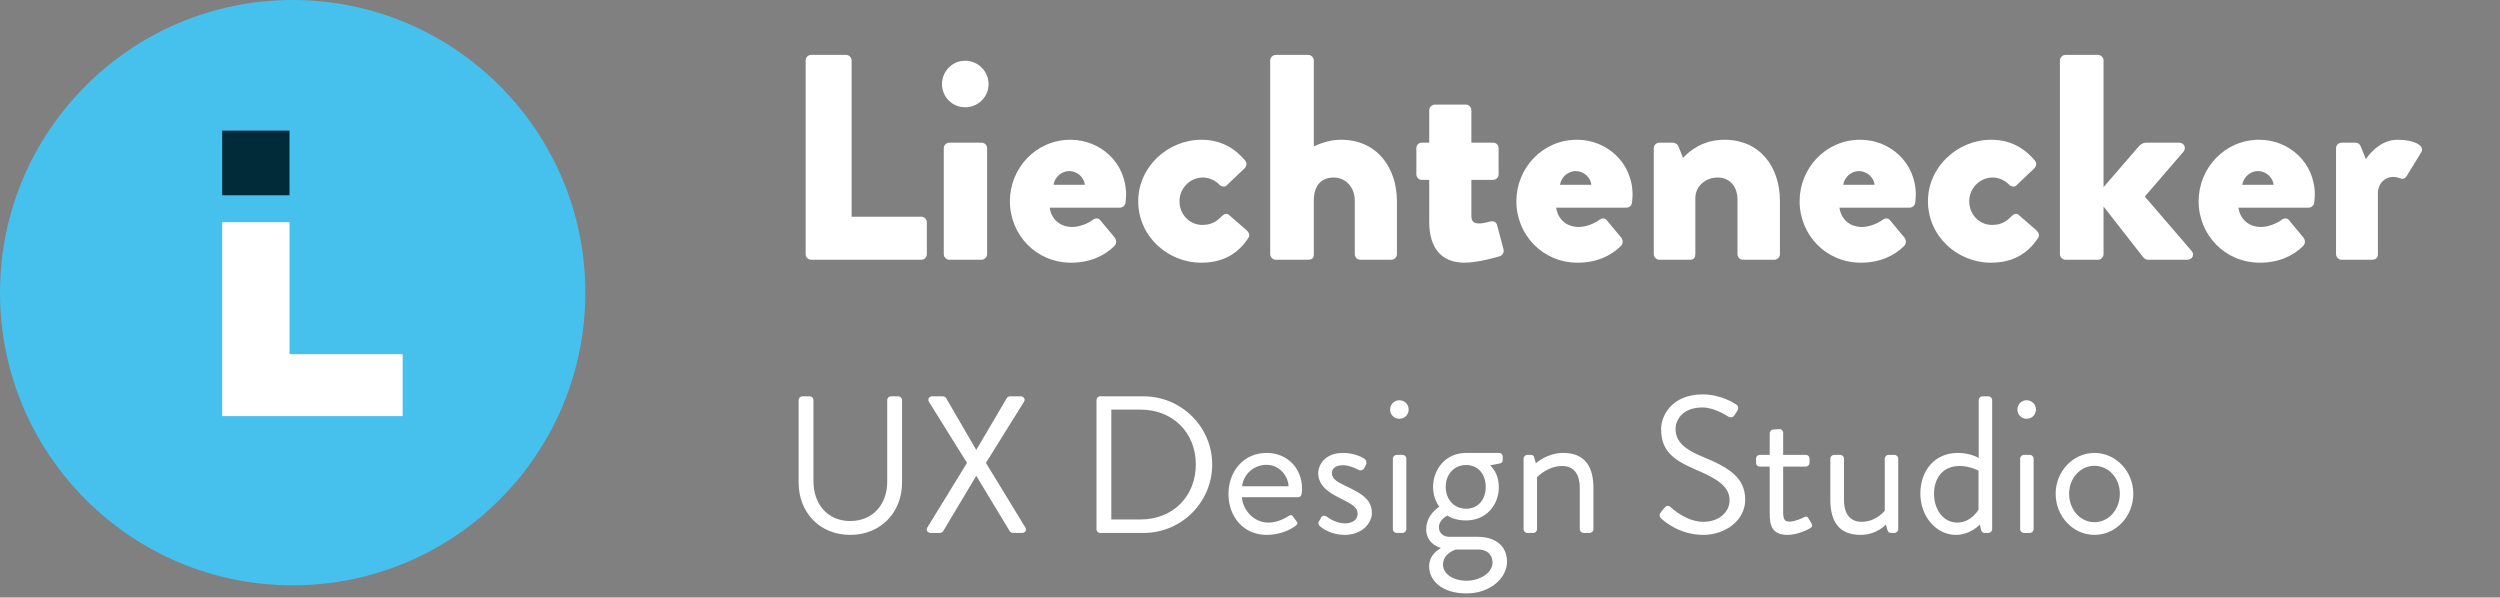
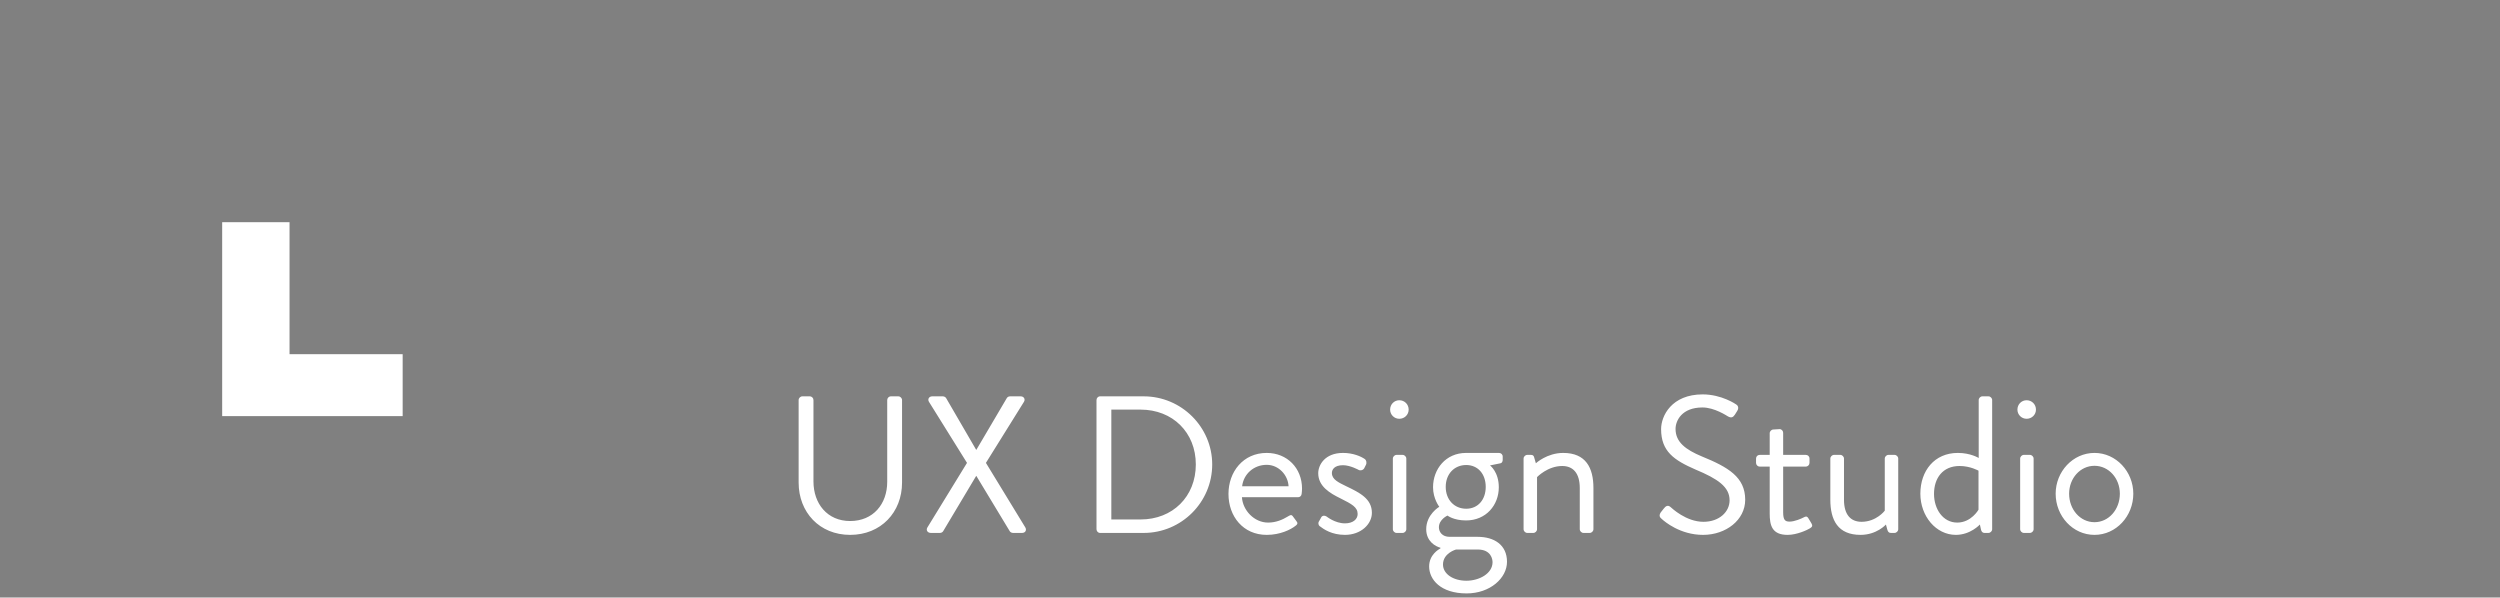
<svg xmlns="http://www.w3.org/2000/svg" fill="none" height="49" viewBox="0 0 205 49" width="205">
  <rect x="0" y="0" width="205" height="49" fill="#808080" stroke="none" />
  <clipPath id="a">
    <path d="m0 0h48v48h-48z" />
  </clipPath>
  <g clip-path="url(#a)">
-     <path d="m23.999 47.998c13.254 0 23.999-10.745 23.999-23.999 0-13.254-10.745-23.999-23.999-23.999-13.254 0-23.999 10.745-23.999 23.999 0 13.254 10.745 23.999 23.999 23.999z" fill="#46c0ec" />
-     <path d="m23.74 10.712h-5.521v5.301h5.521z" fill="#022b3a" />
    <path d="m23.742 29.043v-10.823h-5.523v15.902h5.43 9.369v-5.079z" fill="#fff" />
  </g>
  <g fill="#fff">
-     <path d="m66.064 20.844v-15.888c0-.24.192-.456.456-.456h2.856c.24 0 .456.216.456.456v12.816h5.712c.264 0 .456.216.456.456v2.616c0 .24-.192.456-.456.456h-9.024c-.264 0-.456-.216-.456-.456zm13.078-12.048c-1.056 0-1.896-.84-1.896-1.896s.84-1.92 1.896-1.92 1.92.864 1.92 1.92-.864 1.896-1.92 1.896zm-1.752 12.048v-8.688c0-.264.216-.456.456-.456h2.64c.24 0 .456.192.456.456v8.688c0 .24-.216.456-.456.456h-2.64c-.24 0-.456-.216-.456-.456zm5.421-4.344c0-2.712 2.136-5.04 4.968-5.04 2.448 0 4.56 1.872 4.56 4.512 0 .168-.024.48-.048.648-.024.24-.24.408-.456.408h-5.76c.072.648.6 1.584 1.848 1.584.6 0 1.296-.288 1.68-.576.216-.168.456-.168.6 0l1.2 1.44c.144.192.192.48-.024.696-.84.84-2.04 1.368-3.552 1.368-2.856 0-5.016-2.28-5.016-5.04zm3.576-1.344h2.568c-.048-.624-.648-1.128-1.272-1.128-.648 0-1.2.504-1.296 1.128zm6.947 1.344c0-2.832 2.448-5.04 5.184-5.04 1.512 0 2.688.624 3.6 1.728.168.216.096.48-.12.672l-1.44 1.368c-.12.12-.408.072-.528-.048-.336-.36-.84-.624-1.392-.624-1.056 0-1.92.888-1.92 1.944 0 1.08.816 1.944 1.872 1.944.84 0 1.248-.36 1.632-.744.168-.168.384-.216.528-.096l1.44 1.248c.216.192.336.432.168.672-.888 1.344-2.136 2.016-3.864 2.016-2.736 0-5.16-2.16-5.16-5.04zm10.822 4.344v-15.888c0-.24.216-.456.456-.456h2.664c.24 0 .456.216.456.456v7.056c.72-.36 1.512-.552 2.232-.552 3.024 0 4.584 2.376 4.584 5.04v4.344c0 .24-.216.456-.456.456h-2.544c-.264 0-.456-.216-.456-.456v-4.392c0-1.056-.696-1.896-1.752-1.896-.768 0-1.608.432-1.608 1.896v4.392c0 .312-.12.456-.528.456h-2.592c-.24 0-.456-.216-.456-.456zm13.041-2.64v-3.456h-.624c-.24 0-.432-.216-.432-.456v-2.136c0-.264.192-.456.432-.456h.624v-2.664c0-.24.216-.456.456-.456h2.568c.24 0 .432.216.432.456v2.664h1.776c.264 0 .456.192.456.456v2.136c0 .24-.192.456-.456.456h-1.776v3c0 .528.36.576.648.576.336 0 .696-.12.936-.168s.456.048.528.312l.528 1.992c.048.216-.072.48-.312.552 0 0-1.704.528-2.904.528-1.824 0-2.88-1.152-2.88-3.336zm7.146-1.704c0-2.712 2.136-5.04 4.968-5.04 2.448 0 4.56 1.872 4.56 4.512 0 .168-.024.48-.048.648-.024.24-.24.408-.456.408h-5.76c.072.648.6 1.584 1.848 1.584.6 0 1.296-.288 1.68-.576.216-.168.456-.168.6 0l1.2 1.44c.144.192.192.48-.024.696-.84.84-2.04 1.368-3.552 1.368-2.856 0-5.016-2.28-5.016-5.04zm3.576-1.344h2.568c-.048-.624-.648-1.128-1.272-1.128-.648 0-1.2.504-1.296 1.128zm7.691 5.688v-8.688c0-.264.216-.456.456-.456h1.128c.144 0 .36.12.432.288l.384.96c.528-.576 1.632-1.488 3.384-1.488 2.976 0 4.56 2.28 4.56 5.016v4.368c0 .24-.216.456-.456.456h-2.568c-.264 0-.456-.216-.456-.456v-4.488c0-.96-.552-1.8-1.632-1.8-.96 0-1.824.696-1.824 1.68v4.608c0 .216-.096.456-.432.456h-2.52c-.24 0-.456-.216-.456-.456zm11.959-4.344c0-2.712 2.136-5.04 4.968-5.04 2.448 0 4.56 1.872 4.56 4.512 0 .168-.024.48-.048.648-.024.24-.24.408-.456.408h-5.76c.072.648.6 1.584 1.848 1.584.6 0 1.296-.288 1.68-.576.216-.168.456-.168.6 0l1.2 1.44c.144.192.192.48-.024.696-.84.84-2.04 1.368-3.552 1.368-2.856 0-5.016-2.28-5.016-5.04zm3.576-1.344h2.568c-.048-.624-.648-1.128-1.272-1.128-.648 0-1.2.504-1.296 1.128zm6.947 1.344c0-2.832 2.448-5.04 5.184-5.04 1.512 0 2.688.624 3.6 1.728.168.216.096.48-.12.672l-1.44 1.368c-.12.12-.408.072-.528-.048-.336-.36-.84-.624-1.392-.624-1.056 0-1.92.888-1.92 1.944 0 1.08.816 1.944 1.872 1.944.84 0 1.248-.36 1.632-.744.168-.168.384-.216.528-.096l1.44 1.248c.216.192.336.432.168.672-.888 1.344-2.136 2.016-3.864 2.016-2.736 0-5.16-2.16-5.16-5.04zm10.822 4.344v-15.888c0-.24.216-.456.456-.456h2.664c.24 0 .456.216.456.456v10.392l2.904-3.36c.144-.144.312-.288.6-.288h2.688c.408 0 .624.408.36.744l-3.168 3.672 3.84 4.464c.264.312.048.72-.36.72h-3.24c-.096 0-.288-.096-.36-.192l-3.264-4.176v3.912c0 .24-.216.456-.456.456h-2.664c-.24 0-.456-.216-.456-.456zm11.374-4.344c0-2.712 2.136-5.04 4.968-5.04 2.448 0 4.56 1.872 4.56 4.512 0 .168-.024.48-.048.648-.024.24-.24.408-.456.408h-5.76c.072.648.6 1.584 1.848 1.584.6 0 1.296-.288 1.68-.576.216-.168.456-.168.6 0l1.2 1.44c.144.192.192.48-.024.696-.84.84-2.04 1.368-3.552 1.368-2.856 0-5.016-2.28-5.016-5.04zm3.576-1.344h2.568c-.048-.624-.648-1.128-1.272-1.128-.648 0-1.2.504-1.296 1.128zm7.691 5.688v-8.688c0-.264.216-.456.456-.456h1.128c.264 0 .36.144.432.288l.432 1.056c.48-.696 1.368-1.584 2.616-1.584 1.32 0 2.256.48 1.92 1.032l-1.176 1.92c-.096.168-.264.312-.528.216-.12-.048-.36-.12-.576-.12-.72 0-1.272.552-1.272 1.368v4.968c0 .288-.144.456-.528.456h-2.448c-.24 0-.456-.216-.456-.456z" />
    <path d="m65.488 39.572v-6.768c0-.16.144-.304.304-.304h.608c.176 0 .304.144.304.304v6.672c0 1.824 1.136 3.248 3.008 3.248 1.888 0 3.04-1.392 3.04-3.216v-6.704c0-.16.128-.304.304-.304h.608c.16 0 .304.144.304.304v6.768c0 2.432-1.728 4.288-4.256 4.288-2.512 0-4.224-1.856-4.224-4.288zm10.558 3.68 3.248-5.296-3.12-5.008c-.128-.208 0-.448.272-.448h.864c.112 0 .224.064.272.144l2.464 4.24h.016l2.496-4.24c.048-.08.144-.144.272-.144h.864c.272 0 .4.24.272.448l-3.12 5.008 3.232 5.296c.128.224 0 .448-.272.448h-.736c-.128 0-.24-.08-.272-.144l-2.736-4.528h-.016l-2.704 4.528c-.048.08-.144.144-.272.144h-.736c-.288 0-.416-.24-.288-.448zm13.867.144v-10.592c0-.16.128-.304.288-.304h3.584c3.088 0 5.616 2.512 5.616 5.584 0 3.104-2.528 5.616-5.616 5.616h-3.584c-.16 0-.288-.144-.288-.304zm1.216-.8h2.4c2.624 0 4.528-1.872 4.528-4.512 0-2.624-1.904-4.496-4.528-4.496h-2.4zm9.606-2.096c0-1.808 1.2-3.36 3.136-3.36 1.68 0 2.896 1.248 2.896 2.928 0 .112-.016.32-.032.432-.016.16-.144.272-.288.272h-4.608c.064 1.072 1.008 2.08 2.144 2.08.672 0 1.216-.256 1.584-.48.224-.128.32-.208.448-.032.096.128.176.24.272.368.112.144.176.24-.064.416-.384.304-1.248.736-2.352.736-1.936 0-3.136-1.52-3.136-3.36zm1.12-.624h3.808c-.048-.928-.816-1.76-1.792-1.76-1.072 0-1.904.768-2.016 1.76zm6.352 3.264c-.08-.064-.128-.224-.08-.336.064-.096.176-.32.224-.4.08-.128.256-.16.432-.048 0 0 .688.56 1.504.56.656 0 1.04-.336 1.04-.768 0-.56-.48-.816-1.408-1.28-.848-.416-1.824-.976-1.824-2.064 0-.672.544-1.664 2.032-1.664.832 0 1.472.288 1.776.496.144.096.192.32.096.496l-.128.256c-.096.176-.32.224-.464.144 0 0-.688-.384-1.28-.384-.72 0-.912.368-.912.64 0 .528.528.768 1.184 1.088 1.104.528 2.096 1.024 2.096 2.176 0 .928-.896 1.808-2.208 1.808-1.072 0-1.728-.448-2.08-.72zm6.535-8.8c-.416 0-.752-.336-.752-.752 0-.432.336-.768.752-.768.432 0 .768.336.768.768 0 .416-.336.752-.768.752zm-.528 9.056v-5.792c0-.16.144-.304.304-.304h.496c.16 0 .304.144.304.304v5.792c0 .16-.144.304-.304.304h-.496c-.16 0-.304-.144-.304-.304zm2.735 0c0-1.216 1.072-1.84 1.072-1.84s-.512-.656-.512-1.6c0-1.488 1.04-2.816 2.704-2.816h2.704c.176 0 .304.128.304.304v.272c0 .112-.064.256-.176.272l-.864.176s.72.528.72 1.792c0 1.456-1.04 2.72-2.688 2.72-1.024 0-1.52-.4-1.52-.4s-.704.32-.704.96c0 .4.288.784.88.784h2.304c1.344 0 2.4.656 2.4 2.048 0 1.328-1.376 2.592-3.312 2.592-2.144 0-3.072-1.152-3.072-2.208 0-.96.768-1.392.928-1.488v-.048c-.416-.112-1.168-.528-1.168-1.52zm3.28-1.68c.96 0 1.6-.736 1.6-1.792s-.64-1.792-1.6-1.792c-.976 0-1.68.736-1.68 1.792s.704 1.792 1.68 1.792zm-1.904 4.576c0 .768.832 1.328 1.92 1.328 1.056 0 2.144-.592 2.144-1.52 0-.208-.096-1.04-1.216-1.04-.592 0-1.184 0-1.776 0 0 0-1.072.288-1.072 1.232zm6.608-2.896v-5.792c0-.16.144-.304.304-.304h.304c.144 0 .224.064.256.192l.144.496s.912-.848 2.24-.848c1.856 0 2.48 1.216 2.48 2.88v3.376c0 .16-.144.304-.304.304h-.512c-.16 0-.304-.144-.304-.304v-3.376c0-1.216-.544-1.808-1.44-1.808-1.2 0-2.064.912-2.064.912v4.272c0 .16-.144.304-.304.304h-.496c-.16 0-.304-.144-.304-.304zm11.341-.832c-.128-.112-.288-.24-.096-.544.08-.096.16-.208.24-.304.16-.208.336-.336.56-.144.112.096 1.28 1.216 2.704 1.216 1.296 0 2.144-.816 2.144-1.76 0-1.104-.96-1.76-2.8-2.528-1.76-.768-2.816-1.488-2.816-3.312 0-1.088.864-2.848 3.408-2.848 1.568 0 2.736.816 2.736.816.096.048.288.24.096.544-.064.096-.128.208-.192.304-.144.224-.304.288-.56.144-.112-.064-1.12-.736-2.096-.736-1.696 0-2.208 1.088-2.208 1.76 0 1.072.816 1.696 2.16 2.256 2.16.88 3.552 1.696 3.552 3.552 0 1.664-1.584 2.88-3.456 2.88-1.888 0-3.168-1.104-3.376-1.296zm8.841-.464v-3.84h-.816c-.176 0-.304-.144-.304-.304v-.352c0-.176.128-.304.304-.304h.816v-1.776c0-.16.144-.304.304-.304l.512-.032c.16 0 .288.144.288.304v1.808h1.856c.176 0 .304.128.304.304v.352c0 .16-.128.304-.304.304h-1.856v3.744c0 .64.16.768.528.768.4 0 .96-.24 1.168-.352.24-.128.304-.032.384.096l.24.4c.112.192.064.288-.112.4-.224.144-1.088.544-1.84.544-1.28 0-1.472-.768-1.472-1.76zm4.972-1.136v-3.36c0-.16.144-.304.304-.304h.512c.16 0 .304.144.304.304v3.376c0 1.216.544 1.808 1.44 1.808 1.216 0 1.904-.912 1.904-.912 0-.352 0-.72 0-4.272 0-.16.144-.304.304-.304h.496c.16 0 .304.144.304.304v5.792c0 .16-.144.304-.304.304h-.304c-.176 0-.24-.112-.288-.272l-.112-.416s-.752.848-2.08.848c-1.856 0-2.48-1.2-2.48-2.896zm7.382-.48c0-1.872 1.152-3.344 3.072-3.344 1.056 0 1.712.416 1.712.416v-4.752c0-.16.144-.304.304-.304h.496c.16 0 .304.144.304.304v10.592c0 .16-.144.304-.304.304h-.336c-.144 0-.24-.112-.272-.256l-.096-.432s-.768.848-1.968.848c-1.632 0-2.912-1.536-2.912-3.376zm1.12.016c0 1.248.736 2.352 1.904 2.352 1.152 0 1.744-1.056 1.744-1.056v-3.2s-.672-.384-1.552-.384c-1.392 0-2.096 1.008-2.096 2.288zm7.591-6.16c-.416 0-.752-.336-.752-.752 0-.432.336-.768.752-.768.432 0 .768.336.768.768 0 .416-.336.752-.768.752zm-.528 9.056v-5.792c0-.16.144-.304.304-.304h.496c.16 0 .304.144.304.304v5.792c0 .16-.144.304-.304.304h-.496c-.16 0-.304-.144-.304-.304zm2.911-2.912c0-1.808 1.408-3.344 3.184-3.344s3.184 1.536 3.184 3.344c0 1.84-1.408 3.376-3.184 3.376s-3.184-1.536-3.184-3.376zm1.104 0c0 1.296.912 2.336 2.08 2.336s2.08-1.04 2.08-2.336c0-1.264-.912-2.288-2.08-2.288s-2.08 1.024-2.08 2.288z" />
  </g>
</svg>